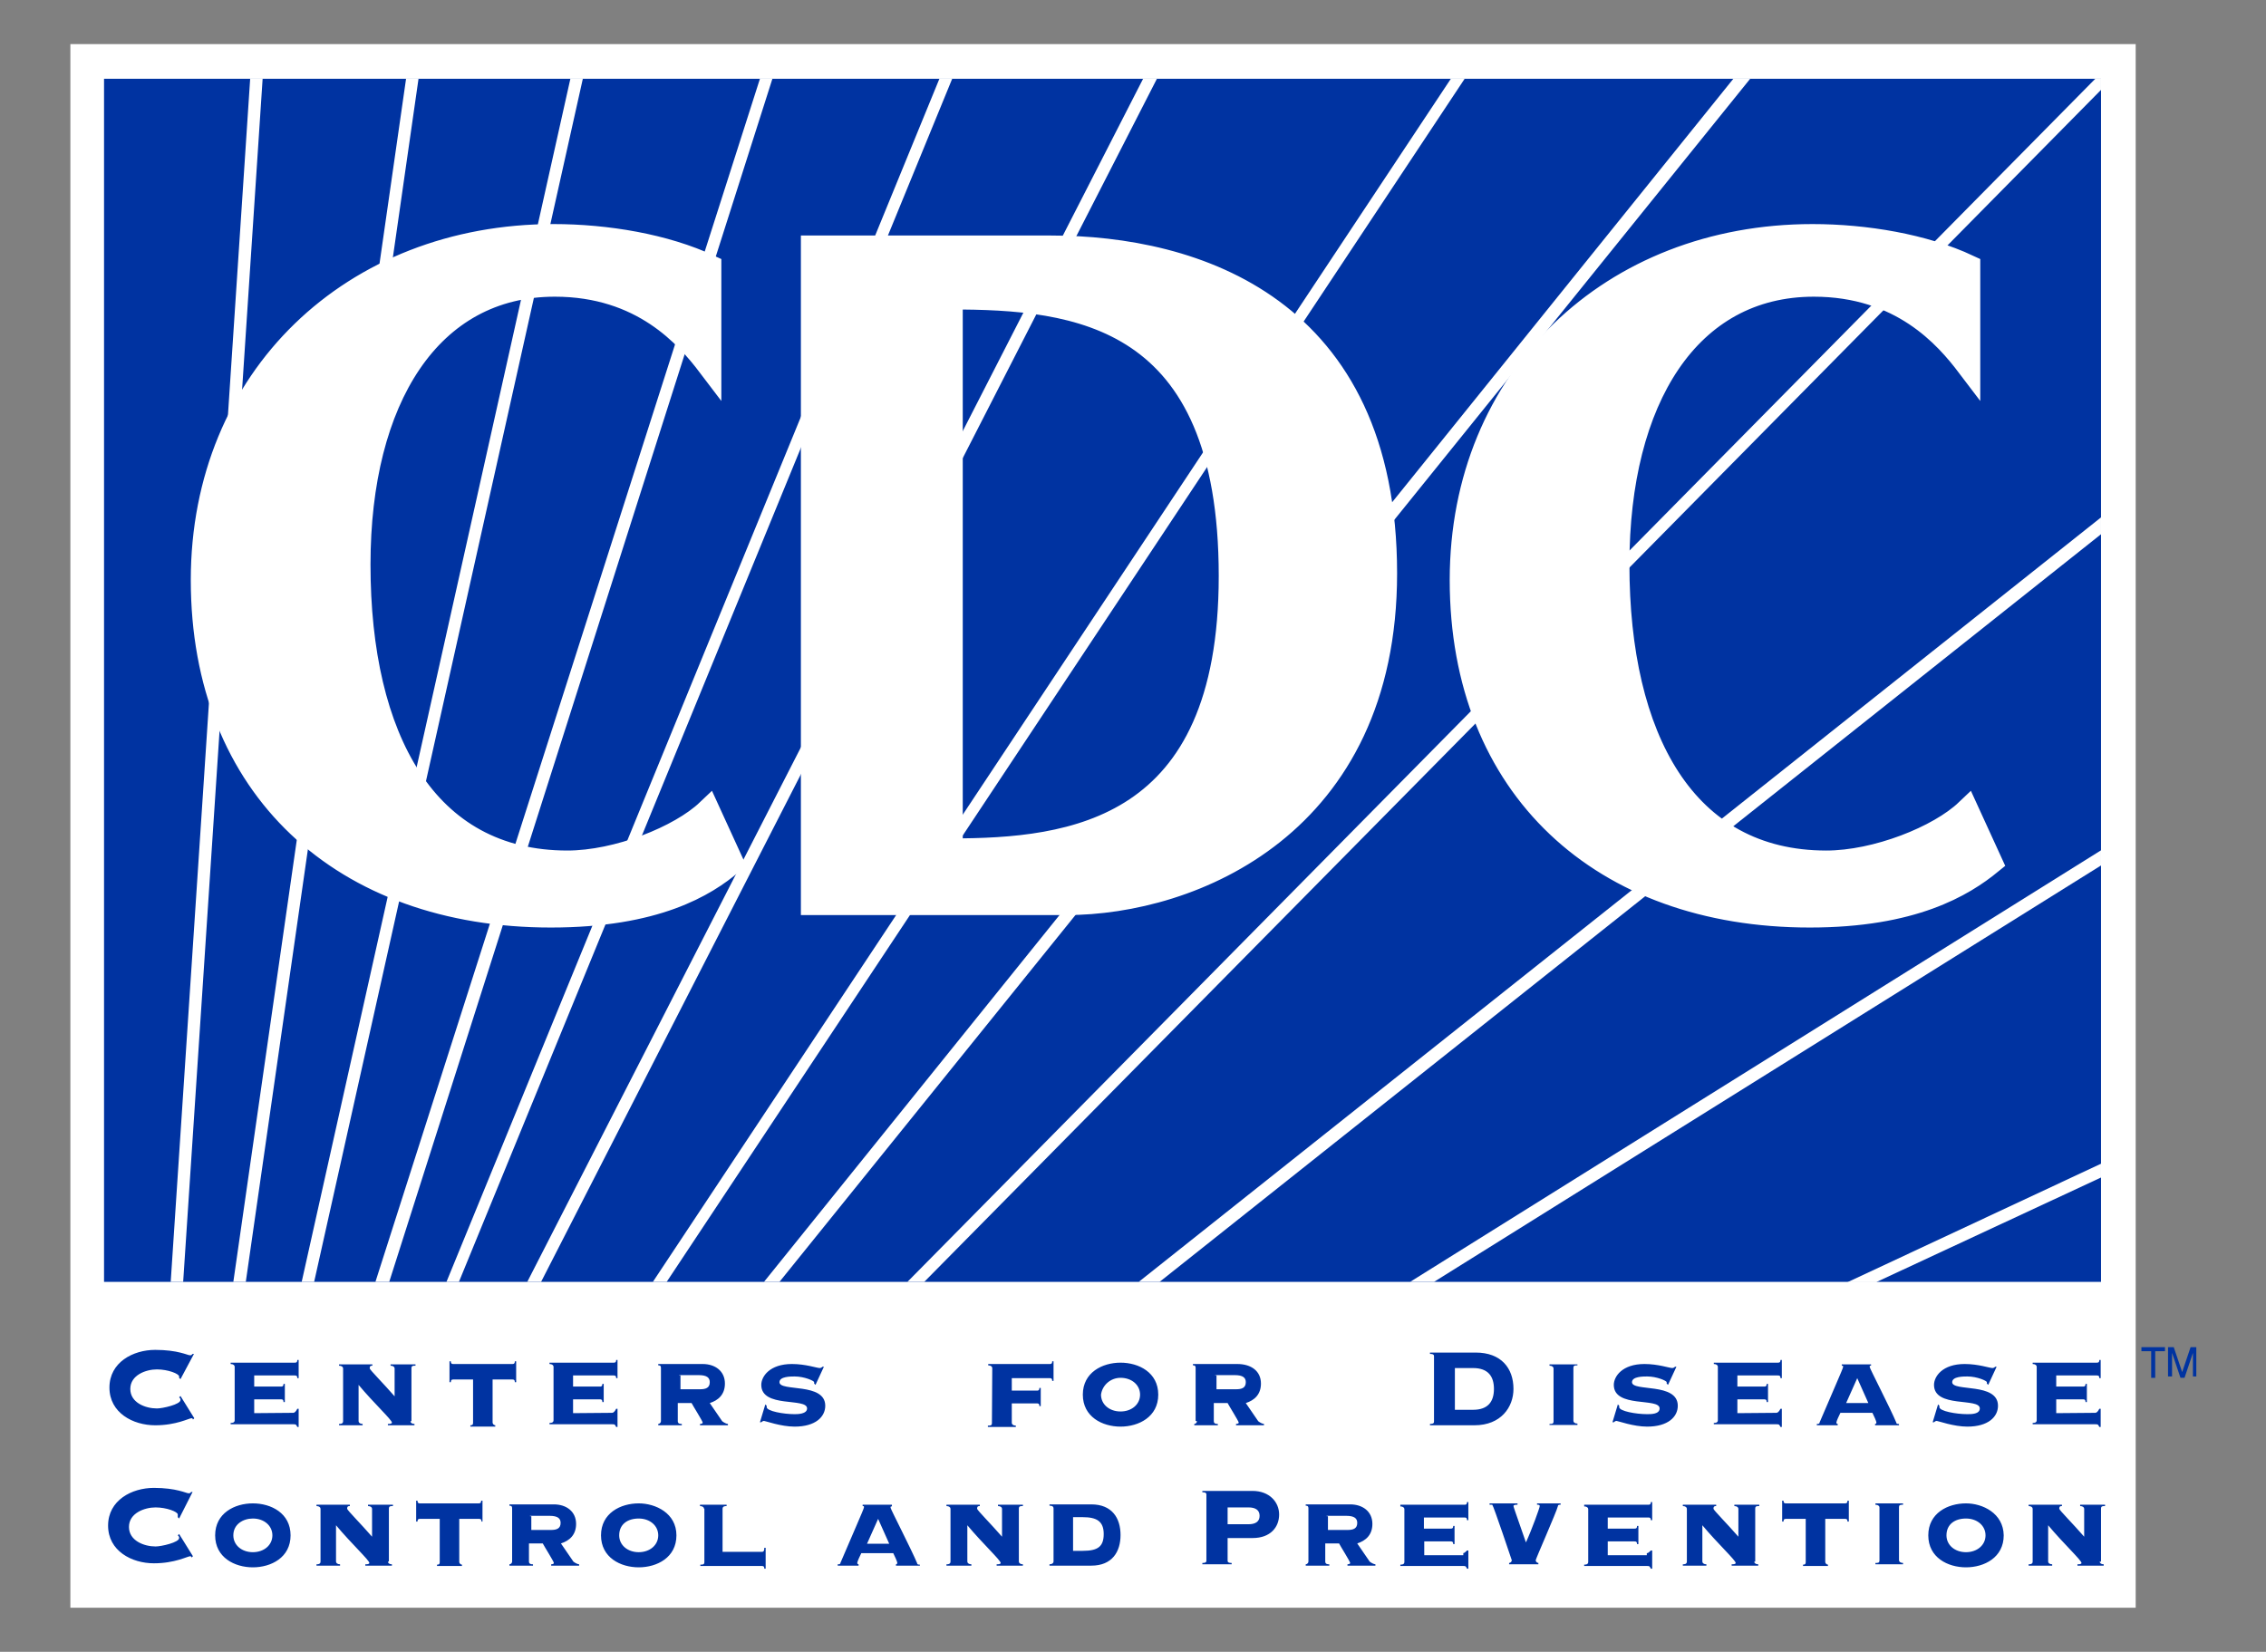
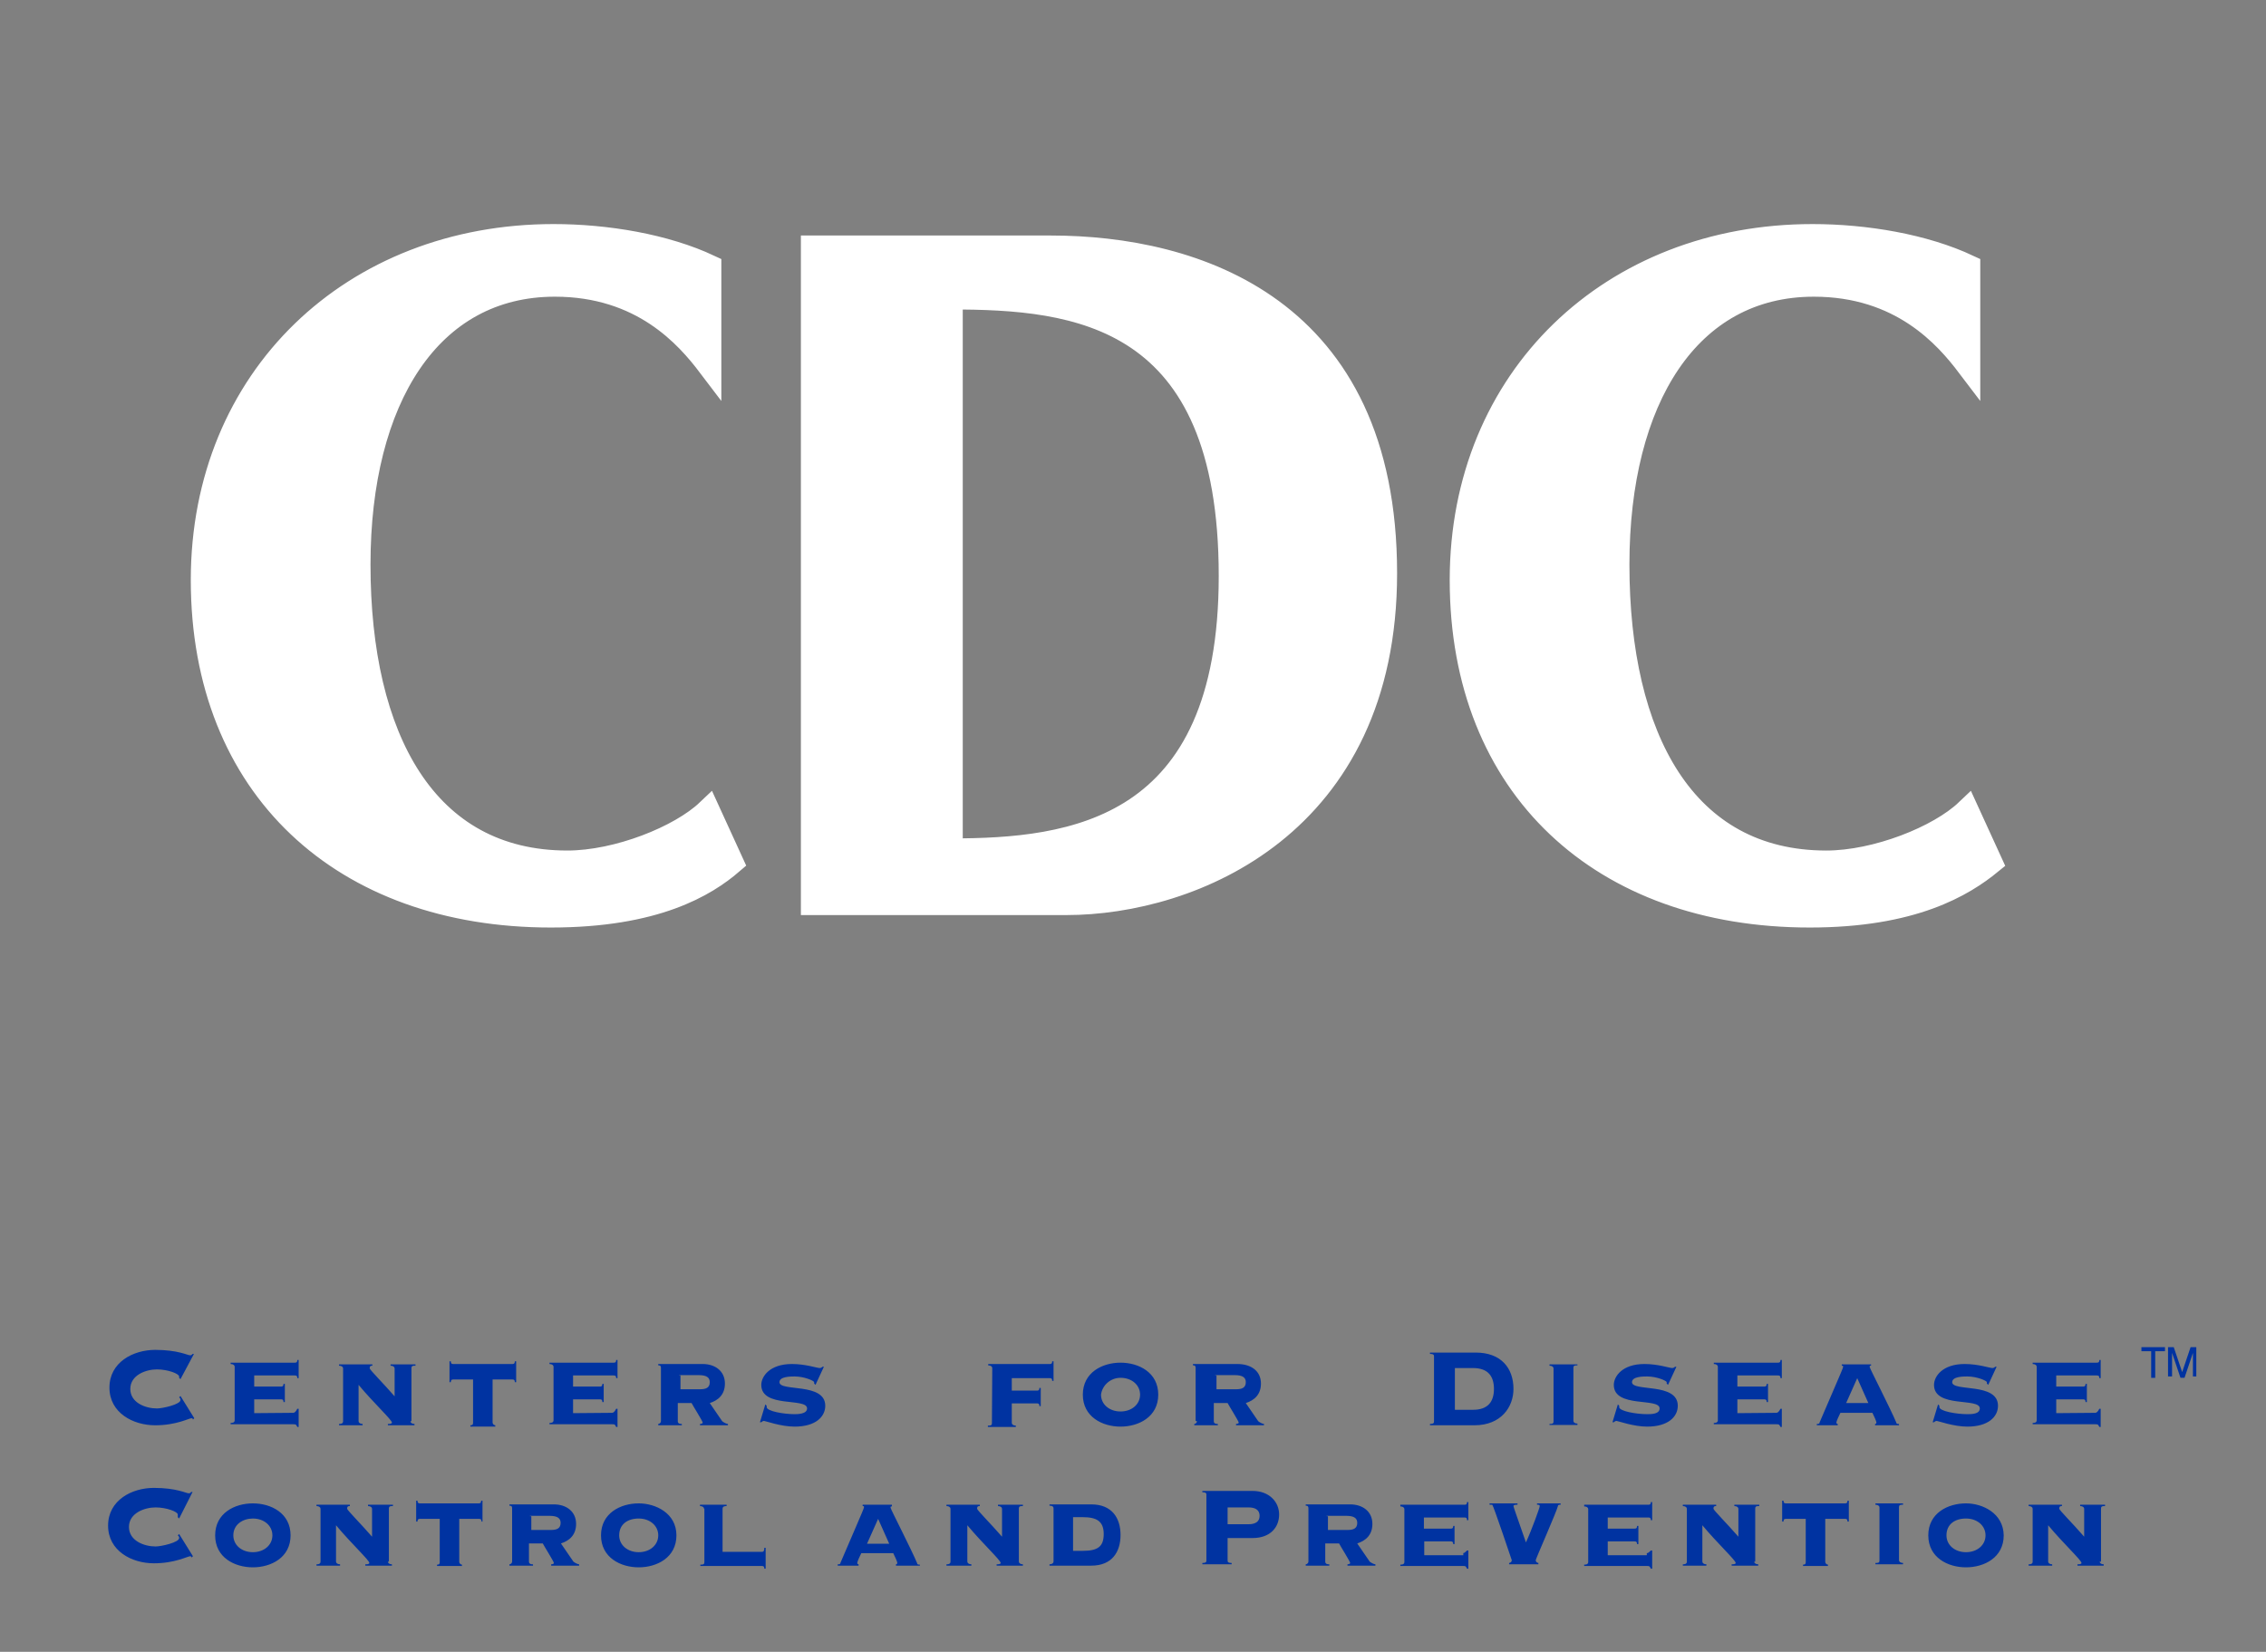
<svg xmlns="http://www.w3.org/2000/svg" version="1.1" id="Layer_1" x="0px" y="0px" viewBox="0 0 673 490.7" enable-background="new 0 0 673 490.7" xml:space="preserve">
  <rect x="0" y="0" width="673" height="490.7" fill="#808080" stroke="none" />
-   <path fill="#FFFFFF" d="M20.9,13.1h613.4v464.5H20.9L20.9,13.1z" />
-   <path fill="#0033A1" d="M30.9,23.4H624v357.4H30.9V23.4z" />
  <g>
-     <path fill="#FFFFFF" d="M622.3,23.4L269.5,380.8h5L624,26.7v-3.3L622.3,23.4z M50.7,380.8h3.7L78,23.4h-3.7L50.7,380.8z    M69.3,380.8h3.7l51.3-357.4h-3.7L69.3,380.8z M89.6,380.8h3.7l79.8-357.4h-3.7L89.6,380.8z M111.5,380.8h4.1L229.4,23.4h-3.7   L111.5,380.8z M132.6,380.8h3.7L282.8,23.4H279L132.6,380.8z M156.6,380.8h4.1L343.6,23.4h-4.1L156.6,380.8z M198,380.8L435,23.4   h-4.1l-237,357.4H198z M231.5,380.8L519.8,23.4h-5L226.9,380.8H231.5z M344.4,380.8L624,158.7v-5L338.2,380.8H344.4z M425.9,380.8   L624,257.1v-4.5L418.8,380.8H425.9z M557.4,380.8l66.6-31v-4.1l-75.3,35.2H557.4z" />
    <path fill="#FFFFFF" stroke="#FFFFFF" stroke-width="7.073" stroke-miterlimit="63.437" d="M163.6,272   C102,272,60.2,234,60.2,172.3c0-60,44.7-102.2,104.2-102.2c15.7,0,33.1,2.9,46.3,9.1v29.4c-6.6-8.7-19.9-24-45.9-24   c-37.2,0-58.3,33.9-58.3,83.1c0,51.7,19.9,88.5,62,88.5c14.9,0,33.5-7.4,41.8-15.3l7,15.3C209.5,262.9,194.7,272,163.6,272   L163.6,272z M365.5,171.1c0,76.1-47.2,81.5-83.1,81.5V88.4C319.6,88.4,365.5,92.9,365.5,171.1z M316.7,268.3   c37.2,0,94.7-23.2,94.7-98c0-79-56.7-96.8-99.3-96.8h-70.7v194.8H316.7z M537.5,272c-61.6,0-103.4-38.1-103.4-99.7   c0-60,44.7-102.2,104.2-102.2c15.7,0,33.1,2.9,46.3,9.1v29.4c-6.6-8.7-19.9-24-45.9-24c-37.2,0-58.3,33.9-58.3,83.1   c0,51.7,19.9,88.5,62,88.5c14.9,0,33.5-7.4,41.8-15.3l7,15.3C583,262.9,568.1,272,537.5,272L537.5,272z" />
  </g>
-   <path fill="#0033A1" d="M636,400.2h7v1.2h-2.9v7.9h-1.2v-7.9H636V400.2z M651.3,408.9v-7l-2.5,7.4h-1.2l-2.5-7.4v7h-1.2v-8.7h1.7  l2.5,7.4l2.5-7.4h1.7v8.7H651.3z M53.6,409.7l-0.4-0.4v-0.4c0-0.8-3.3-2.1-6.6-2.1c-3.3,0-7.9,1.7-7.9,5.8c0,4.1,4.5,5.8,7.9,5.8  c1.7,0,7-1.2,7-2.5c0-0.4,0-0.4-0.4-0.8l0.4-0.4l4.1,6.6l-0.4,0.4c0-0.4-0.4-0.4-0.4-0.4c-0.8,0-4.5,2.1-10.8,2.1  c-6.6,0-13.6-3.7-13.6-11.2s7-11.2,13.6-11.2c3.3,0,5.8,0.4,7.4,0.8c1.7,0.4,2.5,0.8,2.9,0.8s0.4,0,0.8-0.4h0.4L53.6,409.7z   M87.1,419.7c0.4,0,0.8-0.4,1.2-1.2h0.4v5.4h-0.4c-0.4-0.8-0.4-0.8-1.2-0.8H68.5v-0.4c0.4,0,1.2,0,1.2-0.8V406  c0-0.4-0.4-0.8-1.2-0.8v-0.4h19c0.4,0,0.8,0,0.8-0.8h0.4v5.4h-0.4c0-0.8-0.4-0.8-0.8-0.8h-12v3.3h7.9c0.4,0,0.8,0,0.8-0.8h0.4v5.4  h-0.4c0-0.8-0.4-0.8-0.8-0.8h-7.9v4.1L87.1,419.7z M121.9,422.2c0,0.4,0.4,0.8,1.2,0.8v0.4h-7.9V423c0.4,0,1.2,0,1.2-0.4  c0-0.8-5.4-5.8-9.9-11.2v10.8c0,0.4,0.4,0.8,1.2,0.8v0.4h-7V423c0.4,0,1.2,0,1.2-0.8v-15.7c0-0.4-0.4-0.8-1.2-0.8v-0.4h9.9v0.4  c-0.4,0-0.8,0-0.8,0.8c0,0.4,4.1,4.5,7.4,8.3v-8.3c0-0.4-0.4-0.8-1.2-0.8v-0.4h7.4v0.4c-0.8,0-1.2,0-1.2,0.8v15.7H121.9z   M152.1,405.2c0.4,0,0.8,0,0.8-0.8h0.4v6.2h-0.4c0-0.8-0.4-0.8-0.8-0.8h-5.8v12.8c0,0.4,0.4,0.8,0.8,0.8v0.4h-7.4v-0.4  c0.4,0,0.8,0,0.8-0.8v-12.8h-5.8c-0.4,0-0.8,0-0.8,0.8h-0.4v-6.2h0.4c0,0.8,0.4,0.8,0.8,0.8H152.1z M181.8,419.7  c0.4,0,0.8-0.4,1.2-1.2h0.4v5.4h-0.4c-0.4-0.8-0.4-0.8-1.2-0.8h-18.6v-0.4c0.4,0,1.2,0,1.2-0.8V406c0-0.4-0.4-0.8-1.2-0.8v-0.4h19  c0.4,0,0.8,0,0.8-0.8h0.4v5.4h-0.4c0-0.8-0.4-0.8-0.8-0.8h-12v3.3h7.9c0.4,0,0.8,0,0.8-0.8h0.4v5.4h-0.4c0-0.8-0.4-0.8-0.8-0.8h-7.9  v4.1L181.8,419.7z M201.7,408.5h5.8c2.5,0,3.3,0.8,3.3,2.1c0,1.7-1.2,2.1-2.9,2.1h-5.8v-4.1H201.7z M196.3,422.2  c0,0.4-0.4,0.8-0.8,0.8v0.4h7V423c-0.4,0-1.2,0-1.2-0.8v-5.4h4.1c0.4,0.8,3.3,5.4,3.3,5.8s-0.8,0.4-0.8,0.4v0.4h8.3V423  c-0.4,0-1.2-0.4-1.7-0.8l-3.7-5.4c2.5-0.8,4.5-2.5,4.5-5.8c0-3.7-2.9-5.8-6.6-5.8h-13.2v0.4c0.4,0,0.8,0,0.8,0.8L196.3,422.2z   M227.3,417.2l0.4,0.4v0.4c0,1.2,5,2.1,8.3,2.1c0.8,0,3.7,0,3.7-1.7c0-3.3-13.6,0-13.6-7c0-2.5,2.5-6.2,9.1-6.2  c4.1,0,7.4,1.2,8.3,1.2c0.4,0,0.8-0.4,0.8-0.4h0.4l-2.5,5.4l-0.4-0.4v-0.4c0-0.4-2.9-1.7-5.8-1.7c-1.2,0-4.5,0-4.5,1.7  c0,2.9,13.6,0,13.6,7c0,3.3-2.9,6.2-9.1,6.2c-4.1,0-8.7-1.7-9.1-1.7c-0.4,0-0.8,0.4-0.8,0.4h-0.4L227.3,417.2z M294.7,406.4  c0-0.4-0.4-0.8-1.2-0.8v-0.4h18.2c0.4,0,0.8,0,0.8-0.8h0.4v5.8h-0.4c0-0.8-0.4-0.8-0.8-0.8h-11.2v3.7h7.4c0.4,0,0.8,0,0.8-0.8h0.4  v5.4h-0.4c0-0.8-0.4-0.8-0.8-0.8h-7.4v5.8c0,0.4,0.4,0.8,1.2,0.8v0.4h-8.3v-0.4c0.8,0,1.2,0,1.2-0.8L294.7,406.4z M332.8,409.3  c3.3,0,5.8,2.1,5.8,5c0,2.9-2.5,5-5.8,5c-3.3,0-5.8-2.1-5.8-5C327.4,411.4,329.9,409.3,332.8,409.3z M332.8,404.8  c-5.4,0-11.2,2.9-11.2,9.5c0,6.6,5.8,9.5,11.2,9.5c5.4,0,11.2-2.9,11.2-9.5C344,407.7,338.2,404.8,332.8,404.8z M360.9,408.5h5.8  c2.5,0,3.3,0.8,3.3,2.1c0,1.7-1.2,2.1-2.9,2.1h-5.8v-4.1H360.9z M355.5,422.2c0,0.4-0.4,0.8-0.8,0.8v0.4h7V423c-0.4,0-1.2,0-1.2-0.8  v-5.4h4.1c0.4,0.8,3.3,5.4,3.3,5.8c0,0.4-0.8,0.4-0.8,0.4v0.4h8.3V423c-0.4,0-1.2-0.4-1.7-0.8l-3.7-5.4c2.5-0.8,4.5-2.5,4.5-5.8  c0-3.7-2.9-5.8-7-5.8h-13.2v0.4c0.4,0,0.8,0,0.8,0.8v15.7L355.5,422.2z M432.1,406.4h5.4c4.5,0,6.2,2.5,6.2,6.2  c0,3.7-1.7,6.2-6.2,6.2h-5.4V406.4z M425.9,422.2c0,0.4,0,0.8-1.2,0.8v0.4h13.2c7.9,0,11.6-5.4,11.6-10.8c0-6.2-3.7-10.8-11.2-10.8  h-13.6v0.4c1.2,0,1.2,0.4,1.2,0.8V422.2z M468.5,405.2v0.4c-0.8,0-1.2,0-1.2,0.8v15.7c0,0.4,0.4,0.8,1.2,0.8v0.4h-8.3V423  c0.8,0,1.2,0,1.2-0.8v-15.7c0-0.4-0.4-0.8-1.2-0.8v-0.4H468.5z M480.5,417.2l0.4,0.4v0.4c0,1.2,5,2.1,8.3,2.1c1.2,0,3.7,0,3.7-1.7  c0-3.3-13.6,0-13.6-7c0-2.5,2.5-6.2,9.1-6.2c4.1,0,7.4,1.2,8.3,1.2c0.4,0,0.8-0.4,0.8-0.4h0.4l-2.5,5.4l-0.4-0.4v-0.4  c0-0.4-2.9-1.7-5.8-1.7c-1.2,0-4.5,0-4.5,1.7c0,2.9,13.6,0,13.6,7c0,3.3-2.9,6.2-9.1,6.2c-4.1,0-8.7-1.7-9.1-1.7s-0.8,0.4-0.8,0.4  h-0.4L480.5,417.2z M527.6,419.7c0.4,0,0.8-0.4,1.2-1.2h0.4v5.4h-0.4c-0.4-0.8-0.4-0.8-1.2-0.8H509v-0.4c0.4,0,1.2,0,1.2-0.8V406  c0-0.4-0.4-0.8-1.2-0.8v-0.4h19c0.4,0,0.8,0,0.8-0.8h0.4v5.4h-0.4c0-0.8-0.4-0.8-0.8-0.8h-12v3.3h7.9c0.4,0,0.8,0,0.8-0.8h0.4v5.4  h-0.4c0-0.8-0.4-0.8-0.8-0.8H516v4.1L527.6,419.7z M548.3,416.8l3.3-7.4l3.3,7.4H548.3z M564,423.4V423c-0.4,0-0.8,0-0.8-0.4  c-1.7-4.1-7.9-16.1-7.9-16.5s0-0.4,0.4-0.4v-0.4h-8.7v0.4c0.4,0,0.4,0,0.4,0.4s-3.7,8.7-7,16.5c0,0.4-0.4,0.4-0.8,0.4v0.4h6.2V423  c0,0-0.4,0-0.4-0.4c0-0.4,0.8-2.1,1.2-2.9h9.5c0.4,0.8,1.2,2.5,1.2,2.9c0,0.4-0.4,0.4-0.4,0.4v0.4H564z M575.6,417.2l0.4,0.4v0.4  c0,1.2,5,2.1,8.3,2.1c1.2,0,3.7,0,3.7-1.7c0-3.3-13.6,0-13.6-7c0-2.5,2.5-6.2,9.1-6.2c4.1,0,7.4,1.2,8.3,1.2c0.4,0,0.8-0.4,0.8-0.4  h0.4l-2.5,5.4l-0.4-0.4v-0.4c0-0.4-2.9-1.7-5.8-1.7c-1.2,0-4.5,0-4.5,1.7c0,2.9,13.6,0,13.6,7c0,3.3-2.9,6.2-9.1,6.2  c-4.1,0-8.7-1.7-9.1-1.7s-0.8,0.4-0.8,0.4h-0.4L575.6,417.2z M622.3,419.7c0.4,0,0.8-0.4,1.2-1.2h0.4v5.4h-0.4  c-0.4-0.8-0.4-0.8-1.2-0.8h-18.6v-0.4c0.4,0,1.2,0,1.2-0.8V406c0-0.4-0.4-0.8-1.2-0.8v-0.4h19c0.4,0,0.8,0,0.8-0.8h0.4v5.4h-0.4  c0-0.8-0.4-0.8-0.8-0.8h-12v3.3h7.9c0.4,0,0.8,0,0.8-0.8h0.4v5.4h-0.4c0-0.8-0.4-0.8-0.8-0.8h-7.9v4.1L622.3,419.7z M53.2,451.1  l-0.4-0.4v-0.8c0-0.8-3.3-2.1-6.6-2.1c-3.3,0-7.9,1.7-7.9,5.8c0,4.1,4.5,5.8,7.9,5.8c1.7,0,7-1.2,7-2.5c0-0.4,0-0.4-0.4-0.8l0.4-0.4  l4.1,6.6l-0.4,0.4c0-0.4-0.4-0.4-0.4-0.4c-0.8,0-4.5,2.1-10.8,2.1c-6.6,0-13.6-3.7-13.6-11.2s7-11.2,13.6-11.2  c3.3,0,5.8,0.4,7.4,0.8c1.7,0.4,2.5,0.8,2.9,0.8s0.4,0,0.8-0.4h0.4L53.2,451.1z M75.1,451.1c3.3,0,5.8,2.1,5.8,5c0,2.9-2.5,5-5.8,5  c-3.3,0-5.8-2.1-5.8-5C69.3,452.8,72.2,451.1,75.1,451.1z M75.1,446.6c-5.4,0-11.2,2.9-11.2,9.5c0,6.6,5.8,9.5,11.2,9.5  s11.2-2.9,11.2-9.5C86.3,449.5,80.5,446.6,75.1,446.6z M115.2,463.9c0,0.4,0.4,0.8,1.2,0.8v0.4h-7.9v-0.4c0.4,0,1.2,0,1.2-0.4  c0-0.8-5.4-5.8-9.9-11.2v10.8c0,0.4,0.4,0.8,1.2,0.8v0.4h-7v-0.4c0.4,0,1.2,0,1.2-0.8v-15.7c0-0.4-0.4-0.8-1.2-0.8V447h9.9v0.4  c-0.4,0-0.8,0-0.8,0.8c0,0.4,4.1,4.5,7.4,8.3v-8.3c0-0.4-0.4-0.8-1.2-0.8V447h7.4v0.4c-0.8,0-1.2,0-1.2,0.8v15.7H115.2z   M142.1,446.6c0.4,0,0.8,0,0.8-0.8h0.4v6.2H143c0-0.8-0.4-0.8-0.8-0.8h-5.8v12.8c0,0.4,0.4,0.8,0.8,0.8v0.4h-7.4v-0.4  c0.4,0,0.8,0,0.8-0.8v-12.8h-5.8c-0.4,0-0.8,0-0.8,0.8h-0.4v-6.2h0.4c0,0.8,0.4,0.8,0.8,0.8H142.1z M157.4,450.3h5.8  c2.5,0,3.3,0.8,3.3,2.1c0,1.7-1.2,2.1-2.9,2.1h-5.8v-4.1H157.4z M152.1,463.9c0,0.4-0.4,0.8-0.8,0.8v0.4h7v-0.4  c-0.4,0-1.2,0-1.2-0.8v-5.4h4.1c0.4,0.8,3.3,5.4,3.3,5.8s-0.8,0.4-0.8,0.4v0.4h8.3v-0.4c-0.4,0-1.2-0.4-1.7-0.8l-3.7-5.4  c2.5-0.8,4.5-2.5,4.5-5.8c0-3.7-2.9-5.8-6.6-5.8h-13.2v0.4c0.4,0,0.8,0,0.8,0.8L152.1,463.9z M189.7,451.1c3.3,0,5.8,2.1,5.8,5  c0,2.9-2.5,5-5.8,5s-5.8-2.1-5.8-5C183.9,452.8,186.4,451.1,189.7,451.1z M189.7,446.6c-5.4,0-11.2,2.9-11.2,9.5  c0,6.6,5.8,9.5,11.2,9.5s11.2-2.9,11.2-9.5C200.9,449.5,194.7,446.6,189.7,446.6z M209.1,448.2c0-0.4-0.4-0.8-1.2-0.8V447h7.9v0.4  c-0.4,0-1.2,0-1.2,0.8V461h11.6c0.4,0,0.8,0,0.8-1.2h0.4v6.2h-0.4c0-0.8-0.4-0.8-0.8-0.8h-18.2v-0.4c0.8,0,1.2,0,1.2-0.8V448.2z   M257.5,458.6l3.3-7.4l3.3,7.4H257.5z M273.2,465.2v-0.4c-0.4,0-0.8,0-0.8-0.4c-1.7-4.1-7.9-16.1-7.9-16.5c0-0.4,0-0.4,0.4-0.4V447  h-8.7v0.4c0.4,0,0.4,0,0.4,0.4c0,0.4-3.7,8.7-7,16.5c0,0.4-0.4,0.4-0.8,0.4v0.4h6.2v-0.4c0,0-0.4,0-0.4-0.4c0-0.4,0.8-2.1,1.2-2.9  h9.5c0.4,0.8,1.2,2.5,1.2,2.9c0,0.4-0.4,0.4-0.4,0.4v0.4H273.2z M302.6,463.9c0,0.4,0.4,0.8,1.2,0.8v0.4H296v-0.4  c0.4,0,1.2,0,1.2-0.4c0-0.8-5.4-5.8-9.9-11.2v10.8c0,0.4,0.4,0.8,1.2,0.8v0.4h-7.4v-0.4c0.4,0,1.2,0,1.2-0.8v-15.7  c0-0.4-0.4-0.8-1.2-0.8V447h9.9v0.4c-0.4,0-0.8,0-0.8,0.8c0,0.4,4.1,4.5,7.4,8.3v-8.3c0-0.4-0.4-0.8-1.2-0.8V447h7.4v0.4  c-0.8,0-1.2,0-1.2,0.8V463.9z M318.7,450.7h2.9c4.1,0,6.2,1.2,6.2,5c0,3.7-1.7,5-6.2,5h-2.9V450.7z M312.9,463.9  c0,0.4-0.4,0.8-1.2,0.8v0.4h12.4c6.2,0,8.7-4.1,8.7-9.1c0-5-2.5-9.1-8.7-9.1h-12.4v0.4c0.4,0,1.2,0,1.2,0.8V463.9z M364.6,447.8h6.2  c2.1,0,3.3,0.8,3.3,2.5s-1.2,2.5-3.3,2.5h-6.2V447.8z M364.6,456.9h7.4c5.4,0,7.9-3.3,7.9-7c0-3.7-2.9-7-7.9-7h-14.9v0.4  c1.2,0,1.2,0.4,1.2,0.8v19.4c0,0.4,0,0.8-1.2,0.8v0.4h8.7v-0.4c-1.2,0-1.2-0.4-1.2-0.8V456.9z M394,450.3h5.8c2.5,0,3.3,0.8,3.3,2.1  c0,1.7-1.2,2.1-2.9,2.1h-5.8v-4.1H394z M388.6,463.9c0,0.4-0.4,0.8-0.8,0.8v0.4h7v-0.4c-0.4,0-1.2,0-1.2-0.8v-5.4h4.1  c0.4,0.8,3.3,5.4,3.3,5.8s-0.8,0.4-0.8,0.4v0.4h8.3v-0.4c-0.4,0-1.2-0.4-1.7-0.8l-3.7-5.4c2.5-0.8,4.5-2.5,4.5-5.8  c0-3.7-2.9-5.8-6.6-5.8h-13.2v0.4c0.4,0,0.8,0,0.8,0.8V463.9z M434.5,461.4c0.4,0,0.8-0.4,1.2-0.8h0.4v5.4h-0.4  c-0.4-0.8-0.4-0.8-1.2-0.8h-18.6v-0.4c0.4,0,1.2,0,1.2-0.8v-15.7c0-0.4-0.4-0.8-1.2-0.8V447h19c0.4,0,0.8,0,0.8-0.8h0.4v5.4h-0.4  c0-0.8-0.4-0.8-0.8-0.8h-12v3.3h7.9c0.4,0,0.8,0,0.8-0.8h0.4v5.4h-0.4c0-0.8-0.4-0.8-0.8-0.8H423v4.1h11.6V461.4z M442.8,446.6h7.9  v0.4c-0.4,0-1.2,0-1.2,0.4s3.3,9.5,3.7,10.8c1.7-3.7,4.1-10.3,4.1-10.8s-0.8-0.4-0.8-0.4v-0.4h7v0.4c-0.4,0-0.8,0-0.8,0.4  c-0.4,1.7-6.6,15.7-6.6,16.1s0.4,0.8,0.8,0.8v0.4h-8.7v-0.4c0.4,0,0.8-0.4,0.8-0.8c0,0-5.4-16.1-5.8-16.5h-0.8v-0.4H442.8z   M489.1,461.4c0.4,0,0.8-0.4,1.2-0.8h0.4v5.4h-0.4c-0.4-0.8-0.4-0.8-1.2-0.8h-18.6v-0.4c0.4,0,1.2,0,1.2-0.8v-15.7  c0-0.4-0.4-0.8-1.2-0.8V447h19c0.4,0,0.8,0,0.8-0.8h0.4v5.4h-0.4c0-0.8-0.4-0.8-0.8-0.8h-12v3.3h7.9c0.4,0,0.8,0,0.8-0.8h0.4v5.4  h-0.4c0-0.8-0.4-0.8-0.8-0.8h-7.9v4.1h11.6V461.4z M521,463.9c0,0.4,0.4,0.8,1.2,0.8v0.4h-7.9v-0.4c0.4,0,1.2,0,1.2-0.4  c0-0.8-5.4-5.8-9.9-11.2v10.8c0,0.4,0.4,0.8,1.2,0.8v0.4h-7v-0.4c0.4,0,1.2,0,1.2-0.8v-15.7c0-0.4-0.4-0.8-1.2-0.8V447h9.9v0.4  c-0.4,0-0.8,0-0.8,0.8c0,0.4,4.1,4.5,7.4,8.3v-8.3c0-0.4-0.4-0.8-1.2-0.8V447h7.4v0.4c-0.8,0-1.2,0-1.2,0.8v15.7H521z M547.9,446.6  c0.4,0,0.8,0,0.8-0.8h0.4v6.2h-0.4c0-0.8-0.4-0.8-0.8-0.8h-5.8v12.8c0,0.4,0.4,0.8,0.8,0.8v0.4h-7.4v-0.4c0.4,0,0.8,0,0.8-0.8v-12.8  h-5.8c-0.4,0-0.8,0-0.8,0.8h-0.4v-6.2h0.4c0,0.8,0.4,0.8,0.8,0.8H547.9z M565.2,446.6v0.4c-0.8,0-1.2,0-1.2,0.8v15.7  c0,0.4,0.4,0.8,1.2,0.8v0.4H557v-0.4c0.8,0,1.2,0,1.2-0.8v-15.7c0-0.4-0.4-0.8-1.2-0.8v-0.4H565.2z M583.9,451.1  c3.3,0,5.8,2.1,5.8,5c0,2.9-2.5,5-5.8,5s-5.8-2.1-5.8-5C578.1,452.8,580.6,451.1,583.9,451.1z M583.9,446.6  c-5.4,0-11.2,2.9-11.2,9.5c0,6.6,5.8,9.5,11.2,9.5s11.2-2.9,11.2-9.5C595,449.5,588.8,446.6,583.9,446.6z M623.6,463.9  c0,0.4,0.4,0.8,1.2,0.8v0.4H617v-0.4c0.4,0,1.2,0,1.2-0.4c0-0.8-5.4-5.8-9.9-11.2v10.8c0,0.4,0.4,0.8,1.2,0.8v0.4h-7v-0.4  c0.4,0,1.2,0,1.2-0.8v-15.7c0-0.4-0.4-0.8-1.2-0.8V447h9.9v0.4c-0.4,0-0.8,0-0.8,0.8c0,0.4,4.1,4.5,7.4,8.3v-8.3  c0-0.4-0.4-0.8-1.2-0.8V447h7.4v0.4c-0.8,0-1.2,0-1.2,0.8v15.7H623.6z" />
+   <path fill="#0033A1" d="M636,400.2h7v1.2h-2.9v7.9h-1.2v-7.9H636V400.2z M651.3,408.9v-7l-2.5,7.4h-1.2l-2.5-7.4v7h-1.2v-8.7h1.7  l2.5,7.4l2.5-7.4h1.7v8.7H651.3z M53.6,409.7l-0.4-0.4v-0.4c0-0.8-3.3-2.1-6.6-2.1c-3.3,0-7.9,1.7-7.9,5.8c0,4.1,4.5,5.8,7.9,5.8  c1.7,0,7-1.2,7-2.5c0-0.4,0-0.4-0.4-0.8l0.4-0.4l4.1,6.6l-0.4,0.4c0-0.4-0.4-0.4-0.4-0.4c-0.8,0-4.5,2.1-10.8,2.1  c-6.6,0-13.6-3.7-13.6-11.2s7-11.2,13.6-11.2c3.3,0,5.8,0.4,7.4,0.8c1.7,0.4,2.5,0.8,2.9,0.8s0.4,0,0.8-0.4h0.4L53.6,409.7z   M87.1,419.7c0.4,0,0.8-0.4,1.2-1.2h0.4v5.4h-0.4c-0.4-0.8-0.4-0.8-1.2-0.8H68.5v-0.4c0.4,0,1.2,0,1.2-0.8V406  c0-0.4-0.4-0.8-1.2-0.8v-0.4h19c0.4,0,0.8,0,0.8-0.8h0.4v5.4h-0.4c0-0.8-0.4-0.8-0.8-0.8h-12v3.3h7.9c0.4,0,0.8,0,0.8-0.8h0.4v5.4  h-0.4c0-0.8-0.4-0.8-0.8-0.8h-7.9v4.1L87.1,419.7z M121.9,422.2c0,0.4,0.4,0.8,1.2,0.8v0.4h-7.9V423c0.4,0,1.2,0,1.2-0.4  c0-0.8-5.4-5.8-9.9-11.2v10.8c0,0.4,0.4,0.8,1.2,0.8v0.4h-7V423c0.4,0,1.2,0,1.2-0.8v-15.7c0-0.4-0.4-0.8-1.2-0.8v-0.4h9.9v0.4  c-0.4,0-0.8,0-0.8,0.8c0,0.4,4.1,4.5,7.4,8.3v-8.3c0-0.4-0.4-0.8-1.2-0.8v-0.4h7.4v0.4c-0.8,0-1.2,0-1.2,0.8v15.7H121.9z   M152.1,405.2c0.4,0,0.8,0,0.8-0.8h0.4v6.2h-0.4c0-0.8-0.4-0.8-0.8-0.8h-5.8v12.8c0,0.4,0.4,0.8,0.8,0.8v0.4h-7.4v-0.4  c0.4,0,0.8,0,0.8-0.8v-12.8h-5.8c-0.4,0-0.8,0-0.8,0.8h-0.4v-6.2h0.4c0,0.8,0.4,0.8,0.8,0.8H152.1z M181.8,419.7  c0.4,0,0.8-0.4,1.2-1.2h0.4v5.4h-0.4c-0.4-0.8-0.4-0.8-1.2-0.8h-18.6v-0.4c0.4,0,1.2,0,1.2-0.8V406c0-0.4-0.4-0.8-1.2-0.8v-0.4h19  c0.4,0,0.8,0,0.8-0.8h0.4v5.4h-0.4c0-0.8-0.4-0.8-0.8-0.8h-12v3.3h7.9c0.4,0,0.8,0,0.8-0.8h0.4v5.4h-0.4c0-0.8-0.4-0.8-0.8-0.8h-7.9  v4.1L181.8,419.7z M201.7,408.5h5.8c2.5,0,3.3,0.8,3.3,2.1c0,1.7-1.2,2.1-2.9,2.1h-5.8v-4.1H201.7z M196.3,422.2  c0,0.4-0.4,0.8-0.8,0.8v0.4h7V423c-0.4,0-1.2,0-1.2-0.8v-5.4h4.1c0.4,0.8,3.3,5.4,3.3,5.8s-0.8,0.4-0.8,0.4v0.4h8.3V423  c-0.4,0-1.2-0.4-1.7-0.8l-3.7-5.4c2.5-0.8,4.5-2.5,4.5-5.8c0-3.7-2.9-5.8-6.6-5.8h-13.2v0.4c0.4,0,0.8,0,0.8,0.8L196.3,422.2z   M227.3,417.2l0.4,0.4v0.4c0,1.2,5,2.1,8.3,2.1c0.8,0,3.7,0,3.7-1.7c0-3.3-13.6,0-13.6-7c0-2.5,2.5-6.2,9.1-6.2  c4.1,0,7.4,1.2,8.3,1.2c0.4,0,0.8-0.4,0.8-0.4h0.4l-2.5,5.4l-0.4-0.4v-0.4c0-0.4-2.9-1.7-5.8-1.7c-1.2,0-4.5,0-4.5,1.7  c0,2.9,13.6,0,13.6,7c0,3.3-2.9,6.2-9.1,6.2c-4.1,0-8.7-1.7-9.1-1.7c-0.4,0-0.8,0.4-0.8,0.4h-0.4L227.3,417.2z M294.7,406.4  c0-0.4-0.4-0.8-1.2-0.8v-0.4h18.2c0.4,0,0.8,0,0.8-0.8h0.4v5.8h-0.4c0-0.8-0.4-0.8-0.8-0.8h-11.2v3.7h7.4c0.4,0,0.8,0,0.8-0.8h0.4  v5.4h-0.4c0-0.8-0.4-0.8-0.8-0.8h-7.4v5.8c0,0.4,0.4,0.8,1.2,0.8v0.4h-8.3v-0.4c0.8,0,1.2,0,1.2-0.8L294.7,406.4z M332.8,409.3  c3.3,0,5.8,2.1,5.8,5c0,2.9-2.5,5-5.8,5c-3.3,0-5.8-2.1-5.8-5C327.4,411.4,329.9,409.3,332.8,409.3z M332.8,404.8  c-5.4,0-11.2,2.9-11.2,9.5c0,6.6,5.8,9.5,11.2,9.5c5.4,0,11.2-2.9,11.2-9.5C344,407.7,338.2,404.8,332.8,404.8z M360.9,408.5h5.8  c2.5,0,3.3,0.8,3.3,2.1c0,1.7-1.2,2.1-2.9,2.1h-5.8v-4.1H360.9z M355.5,422.2c0,0.4-0.4,0.8-0.8,0.8v0.4h7V423c-0.4,0-1.2,0-1.2-0.8  v-5.4h4.1c0.4,0.8,3.3,5.4,3.3,5.8c0,0.4-0.8,0.4-0.8,0.4v0.4h8.3V423c-0.4,0-1.2-0.4-1.7-0.8l-3.7-5.4c2.5-0.8,4.5-2.5,4.5-5.8  c0-3.7-2.9-5.8-7-5.8h-13.2v0.4c0.4,0,0.8,0,0.8,0.8v15.7L355.5,422.2z M432.1,406.4h5.4c4.5,0,6.2,2.5,6.2,6.2  c0,3.7-1.7,6.2-6.2,6.2h-5.4V406.4z M425.9,422.2c0,0.4,0,0.8-1.2,0.8v0.4h13.2c7.9,0,11.6-5.4,11.6-10.8c0-6.2-3.7-10.8-11.2-10.8  h-13.6v0.4c1.2,0,1.2,0.4,1.2,0.8V422.2z M468.5,405.2v0.4c-0.8,0-1.2,0-1.2,0.8v15.7c0,0.4,0.4,0.8,1.2,0.8v0.4h-8.3V423  c0.8,0,1.2,0,1.2-0.8v-15.7c0-0.4-0.4-0.8-1.2-0.8v-0.4H468.5z M480.5,417.2l0.4,0.4v0.4c0,1.2,5,2.1,8.3,2.1c1.2,0,3.7,0,3.7-1.7  c0-3.3-13.6,0-13.6-7c0-2.5,2.5-6.2,9.1-6.2c4.1,0,7.4,1.2,8.3,1.2c0.4,0,0.8-0.4,0.8-0.4h0.4l-2.5,5.4l-0.4-0.4v-0.4  c0-0.4-2.9-1.7-5.8-1.7c-1.2,0-4.5,0-4.5,1.7c0,2.9,13.6,0,13.6,7c0,3.3-2.9,6.2-9.1,6.2c-4.1,0-8.7-1.7-9.1-1.7s-0.8,0.4-0.8,0.4  h-0.4L480.5,417.2z M527.6,419.7c0.4,0,0.8-0.4,1.2-1.2h0.4v5.4h-0.4c-0.4-0.8-0.4-0.8-1.2-0.8H509v-0.4c0.4,0,1.2,0,1.2-0.8V406  c0-0.4-0.4-0.8-1.2-0.8v-0.4h19c0.4,0,0.8,0,0.8-0.8h0.4v5.4h-0.4c0-0.8-0.4-0.8-0.8-0.8h-12v3.3h7.9c0.4,0,0.8,0,0.8-0.8h0.4v5.4  h-0.4c0-0.8-0.4-0.8-0.8-0.8H516v4.1L527.6,419.7z M548.3,416.8l3.3-7.4l3.3,7.4H548.3z M564,423.4V423c-0.4,0-0.8,0-0.8-0.4  c-1.7-4.1-7.9-16.1-7.9-16.5s0-0.4,0.4-0.4v-0.4h-8.7v0.4c0.4,0,0.4,0,0.4,0.4s-3.7,8.7-7,16.5c0,0.4-0.4,0.4-0.8,0.4v0.4h6.2V423  c0,0-0.4,0-0.4-0.4c0-0.4,0.8-2.1,1.2-2.9h9.5c0.4,0.8,1.2,2.5,1.2,2.9c0,0.4-0.4,0.4-0.4,0.4v0.4H564z M575.6,417.2l0.4,0.4v0.4  c0,1.2,5,2.1,8.3,2.1c1.2,0,3.7,0,3.7-1.7c0-3.3-13.6,0-13.6-7c0-2.5,2.5-6.2,9.1-6.2c4.1,0,7.4,1.2,8.3,1.2c0.4,0,0.8-0.4,0.8-0.4  h0.4l-2.5,5.4l-0.4-0.4v-0.4c0-0.4-2.9-1.7-5.8-1.7c-1.2,0-4.5,0-4.5,1.7c0,2.9,13.6,0,13.6,7c0,3.3-2.9,6.2-9.1,6.2  c-4.1,0-8.7-1.7-9.1-1.7s-0.8,0.4-0.8,0.4h-0.4L575.6,417.2z M622.3,419.7c0.4,0,0.8-0.4,1.2-1.2h0.4v5.4h-0.4  c-0.4-0.8-0.4-0.8-1.2-0.8h-18.6v-0.4c0.4,0,1.2,0,1.2-0.8V406c0-0.4-0.4-0.8-1.2-0.8v-0.4h19c0.4,0,0.8,0,0.8-0.8h0.4v5.4h-0.4  c0-0.8-0.4-0.8-0.8-0.8h-12v3.3h7.9c0.4,0,0.8,0,0.8-0.8h0.4v5.4h-0.4c0-0.8-0.4-0.8-0.8-0.8h-7.9v4.1L622.3,419.7z M53.2,451.1  l-0.4-0.4v-0.8c0-0.8-3.3-2.1-6.6-2.1c-3.3,0-7.9,1.7-7.9,5.8c0,4.1,4.5,5.8,7.9,5.8c1.7,0,7-1.2,7-2.5c0-0.4,0-0.4-0.4-0.8l0.4-0.4  l4.1,6.6l-0.4,0.4c0-0.4-0.4-0.4-0.4-0.4c-0.8,0-4.5,2.1-10.8,2.1c-6.6,0-13.6-3.7-13.6-11.2s7-11.2,13.6-11.2  c3.3,0,5.8,0.4,7.4,0.8c1.7,0.4,2.5,0.8,2.9,0.8s0.4,0,0.8-0.4h0.4L53.2,451.1z M75.1,451.1c3.3,0,5.8,2.1,5.8,5c0,2.9-2.5,5-5.8,5  c-3.3,0-5.8-2.1-5.8-5C69.3,452.8,72.2,451.1,75.1,451.1z M75.1,446.6c-5.4,0-11.2,2.9-11.2,9.5c0,6.6,5.8,9.5,11.2,9.5  s11.2-2.9,11.2-9.5C86.3,449.5,80.5,446.6,75.1,446.6z M115.2,463.9c0,0.4,0.4,0.8,1.2,0.8v0.4h-7.9v-0.4c0.4,0,1.2,0,1.2-0.4  c0-0.8-5.4-5.8-9.9-11.2v10.8c0,0.4,0.4,0.8,1.2,0.8v0.4h-7v-0.4c0.4,0,1.2,0,1.2-0.8v-15.7c0-0.4-0.4-0.8-1.2-0.8V447h9.9v0.4  c-0.4,0-0.8,0-0.8,0.8c0,0.4,4.1,4.5,7.4,8.3v-8.3c0-0.4-0.4-0.8-1.2-0.8V447h7.4v0.4c-0.8,0-1.2,0-1.2,0.8v15.7H115.2z   M142.1,446.6c0.4,0,0.8,0,0.8-0.8h0.4v6.2H143c0-0.8-0.4-0.8-0.8-0.8h-5.8v12.8c0,0.4,0.4,0.8,0.8,0.8v0.4h-7.4v-0.4  c0.4,0,0.8,0,0.8-0.8v-12.8h-5.8c-0.4,0-0.8,0-0.8,0.8h-0.4v-6.2h0.4c0,0.8,0.4,0.8,0.8,0.8H142.1z M157.4,450.3h5.8  c2.5,0,3.3,0.8,3.3,2.1c0,1.7-1.2,2.1-2.9,2.1h-5.8v-4.1H157.4z M152.1,463.9c0,0.4-0.4,0.8-0.8,0.8v0.4h7v-0.4  c-0.4,0-1.2,0-1.2-0.8v-5.4h4.1c0.4,0.8,3.3,5.4,3.3,5.8s-0.8,0.4-0.8,0.4v0.4h8.3v-0.4c-0.4,0-1.2-0.4-1.7-0.8l-3.7-5.4  c2.5-0.8,4.5-2.5,4.5-5.8c0-3.7-2.9-5.8-6.6-5.8h-13.2v0.4c0.4,0,0.8,0,0.8,0.8L152.1,463.9z M189.7,451.1c3.3,0,5.8,2.1,5.8,5  c0,2.9-2.5,5-5.8,5s-5.8-2.1-5.8-5C183.9,452.8,186.4,451.1,189.7,451.1z M189.7,446.6c-5.4,0-11.2,2.9-11.2,9.5  c0,6.6,5.8,9.5,11.2,9.5s11.2-2.9,11.2-9.5C200.9,449.5,194.7,446.6,189.7,446.6z M209.1,448.2c0-0.4-0.4-0.8-1.2-0.8V447h7.9v0.4  c-0.4,0-1.2,0-1.2,0.8V461h11.6c0.4,0,0.8,0,0.8-1.2h0.4v6.2h-0.4c0-0.8-0.4-0.8-0.8-0.8h-18.2v-0.4c0.8,0,1.2,0,1.2-0.8V448.2z   M257.5,458.6l3.3-7.4l3.3,7.4H257.5z M273.2,465.2v-0.4c-0.4,0-0.8,0-0.8-0.4c-1.7-4.1-7.9-16.1-7.9-16.5c0-0.4,0-0.4,0.4-0.4V447  h-8.7v0.4c0.4,0,0.4,0,0.4,0.4c0,0.4-3.7,8.7-7,16.5c0,0.4-0.4,0.4-0.8,0.4v0.4h6.2v-0.4c0,0-0.4,0-0.4-0.4c0-0.4,0.8-2.1,1.2-2.9  h9.5c0.4,0.8,1.2,2.5,1.2,2.9c0,0.4-0.4,0.4-0.4,0.4v0.4H273.2z M302.6,463.9c0,0.4,0.4,0.8,1.2,0.8v0.4H296v-0.4  c0.4,0,1.2,0,1.2-0.4c0-0.8-5.4-5.8-9.9-11.2v10.8c0,0.4,0.4,0.8,1.2,0.8v0.4h-7.4v-0.4c0.4,0,1.2,0,1.2-0.8v-15.7  c0-0.4-0.4-0.8-1.2-0.8V447h9.9v0.4c-0.4,0-0.8,0-0.8,0.8c0,0.4,4.1,4.5,7.4,8.3v-8.3c0-0.4-0.4-0.8-1.2-0.8V447h7.4v0.4  c-0.8,0-1.2,0-1.2,0.8V463.9M318.7,450.7h2.9c4.1,0,6.2,1.2,6.2,5c0,3.7-1.7,5-6.2,5h-2.9V450.7z M312.9,463.9  c0,0.4-0.4,0.8-1.2,0.8v0.4h12.4c6.2,0,8.7-4.1,8.7-9.1c0-5-2.5-9.1-8.7-9.1h-12.4v0.4c0.4,0,1.2,0,1.2,0.8V463.9z M364.6,447.8h6.2  c2.1,0,3.3,0.8,3.3,2.5s-1.2,2.5-3.3,2.5h-6.2V447.8z M364.6,456.9h7.4c5.4,0,7.9-3.3,7.9-7c0-3.7-2.9-7-7.9-7h-14.9v0.4  c1.2,0,1.2,0.4,1.2,0.8v19.4c0,0.4,0,0.8-1.2,0.8v0.4h8.7v-0.4c-1.2,0-1.2-0.4-1.2-0.8V456.9z M394,450.3h5.8c2.5,0,3.3,0.8,3.3,2.1  c0,1.7-1.2,2.1-2.9,2.1h-5.8v-4.1H394z M388.6,463.9c0,0.4-0.4,0.8-0.8,0.8v0.4h7v-0.4c-0.4,0-1.2,0-1.2-0.8v-5.4h4.1  c0.4,0.8,3.3,5.4,3.3,5.8s-0.8,0.4-0.8,0.4v0.4h8.3v-0.4c-0.4,0-1.2-0.4-1.7-0.8l-3.7-5.4c2.5-0.8,4.5-2.5,4.5-5.8  c0-3.7-2.9-5.8-6.6-5.8h-13.2v0.4c0.4,0,0.8,0,0.8,0.8V463.9z M434.5,461.4c0.4,0,0.8-0.4,1.2-0.8h0.4v5.4h-0.4  c-0.4-0.8-0.4-0.8-1.2-0.8h-18.6v-0.4c0.4,0,1.2,0,1.2-0.8v-15.7c0-0.4-0.4-0.8-1.2-0.8V447h19c0.4,0,0.8,0,0.8-0.8h0.4v5.4h-0.4  c0-0.8-0.4-0.8-0.8-0.8h-12v3.3h7.9c0.4,0,0.8,0,0.8-0.8h0.4v5.4h-0.4c0-0.8-0.4-0.8-0.8-0.8H423v4.1h11.6V461.4z M442.8,446.6h7.9  v0.4c-0.4,0-1.2,0-1.2,0.4s3.3,9.5,3.7,10.8c1.7-3.7,4.1-10.3,4.1-10.8s-0.8-0.4-0.8-0.4v-0.4h7v0.4c-0.4,0-0.8,0-0.8,0.4  c-0.4,1.7-6.6,15.7-6.6,16.1s0.4,0.8,0.8,0.8v0.4h-8.7v-0.4c0.4,0,0.8-0.4,0.8-0.8c0,0-5.4-16.1-5.8-16.5h-0.8v-0.4H442.8z   M489.1,461.4c0.4,0,0.8-0.4,1.2-0.8h0.4v5.4h-0.4c-0.4-0.8-0.4-0.8-1.2-0.8h-18.6v-0.4c0.4,0,1.2,0,1.2-0.8v-15.7  c0-0.4-0.4-0.8-1.2-0.8V447h19c0.4,0,0.8,0,0.8-0.8h0.4v5.4h-0.4c0-0.8-0.4-0.8-0.8-0.8h-12v3.3h7.9c0.4,0,0.8,0,0.8-0.8h0.4v5.4  h-0.4c0-0.8-0.4-0.8-0.8-0.8h-7.9v4.1h11.6V461.4z M521,463.9c0,0.4,0.4,0.8,1.2,0.8v0.4h-7.9v-0.4c0.4,0,1.2,0,1.2-0.4  c0-0.8-5.4-5.8-9.9-11.2v10.8c0,0.4,0.4,0.8,1.2,0.8v0.4h-7v-0.4c0.4,0,1.2,0,1.2-0.8v-15.7c0-0.4-0.4-0.8-1.2-0.8V447h9.9v0.4  c-0.4,0-0.8,0-0.8,0.8c0,0.4,4.1,4.5,7.4,8.3v-8.3c0-0.4-0.4-0.8-1.2-0.8V447h7.4v0.4c-0.8,0-1.2,0-1.2,0.8v15.7H521z M547.9,446.6  c0.4,0,0.8,0,0.8-0.8h0.4v6.2h-0.4c0-0.8-0.4-0.8-0.8-0.8h-5.8v12.8c0,0.4,0.4,0.8,0.8,0.8v0.4h-7.4v-0.4c0.4,0,0.8,0,0.8-0.8v-12.8  h-5.8c-0.4,0-0.8,0-0.8,0.8h-0.4v-6.2h0.4c0,0.8,0.4,0.8,0.8,0.8H547.9z M565.2,446.6v0.4c-0.8,0-1.2,0-1.2,0.8v15.7  c0,0.4,0.4,0.8,1.2,0.8v0.4H557v-0.4c0.8,0,1.2,0,1.2-0.8v-15.7c0-0.4-0.4-0.8-1.2-0.8v-0.4H565.2z M583.9,451.1  c3.3,0,5.8,2.1,5.8,5c0,2.9-2.5,5-5.8,5s-5.8-2.1-5.8-5C578.1,452.8,580.6,451.1,583.9,451.1z M583.9,446.6  c-5.4,0-11.2,2.9-11.2,9.5c0,6.6,5.8,9.5,11.2,9.5s11.2-2.9,11.2-9.5C595,449.5,588.8,446.6,583.9,446.6z M623.6,463.9  c0,0.4,0.4,0.8,1.2,0.8v0.4H617v-0.4c0.4,0,1.2,0,1.2-0.4c0-0.8-5.4-5.8-9.9-11.2v10.8c0,0.4,0.4,0.8,1.2,0.8v0.4h-7v-0.4  c0.4,0,1.2,0,1.2-0.8v-15.7c0-0.4-0.4-0.8-1.2-0.8V447h9.9v0.4c-0.4,0-0.8,0-0.8,0.8c0,0.4,4.1,4.5,7.4,8.3v-8.3  c0-0.4-0.4-0.8-1.2-0.8V447h7.4v0.4c-0.8,0-1.2,0-1.2,0.8v15.7H623.6z" />
</svg>